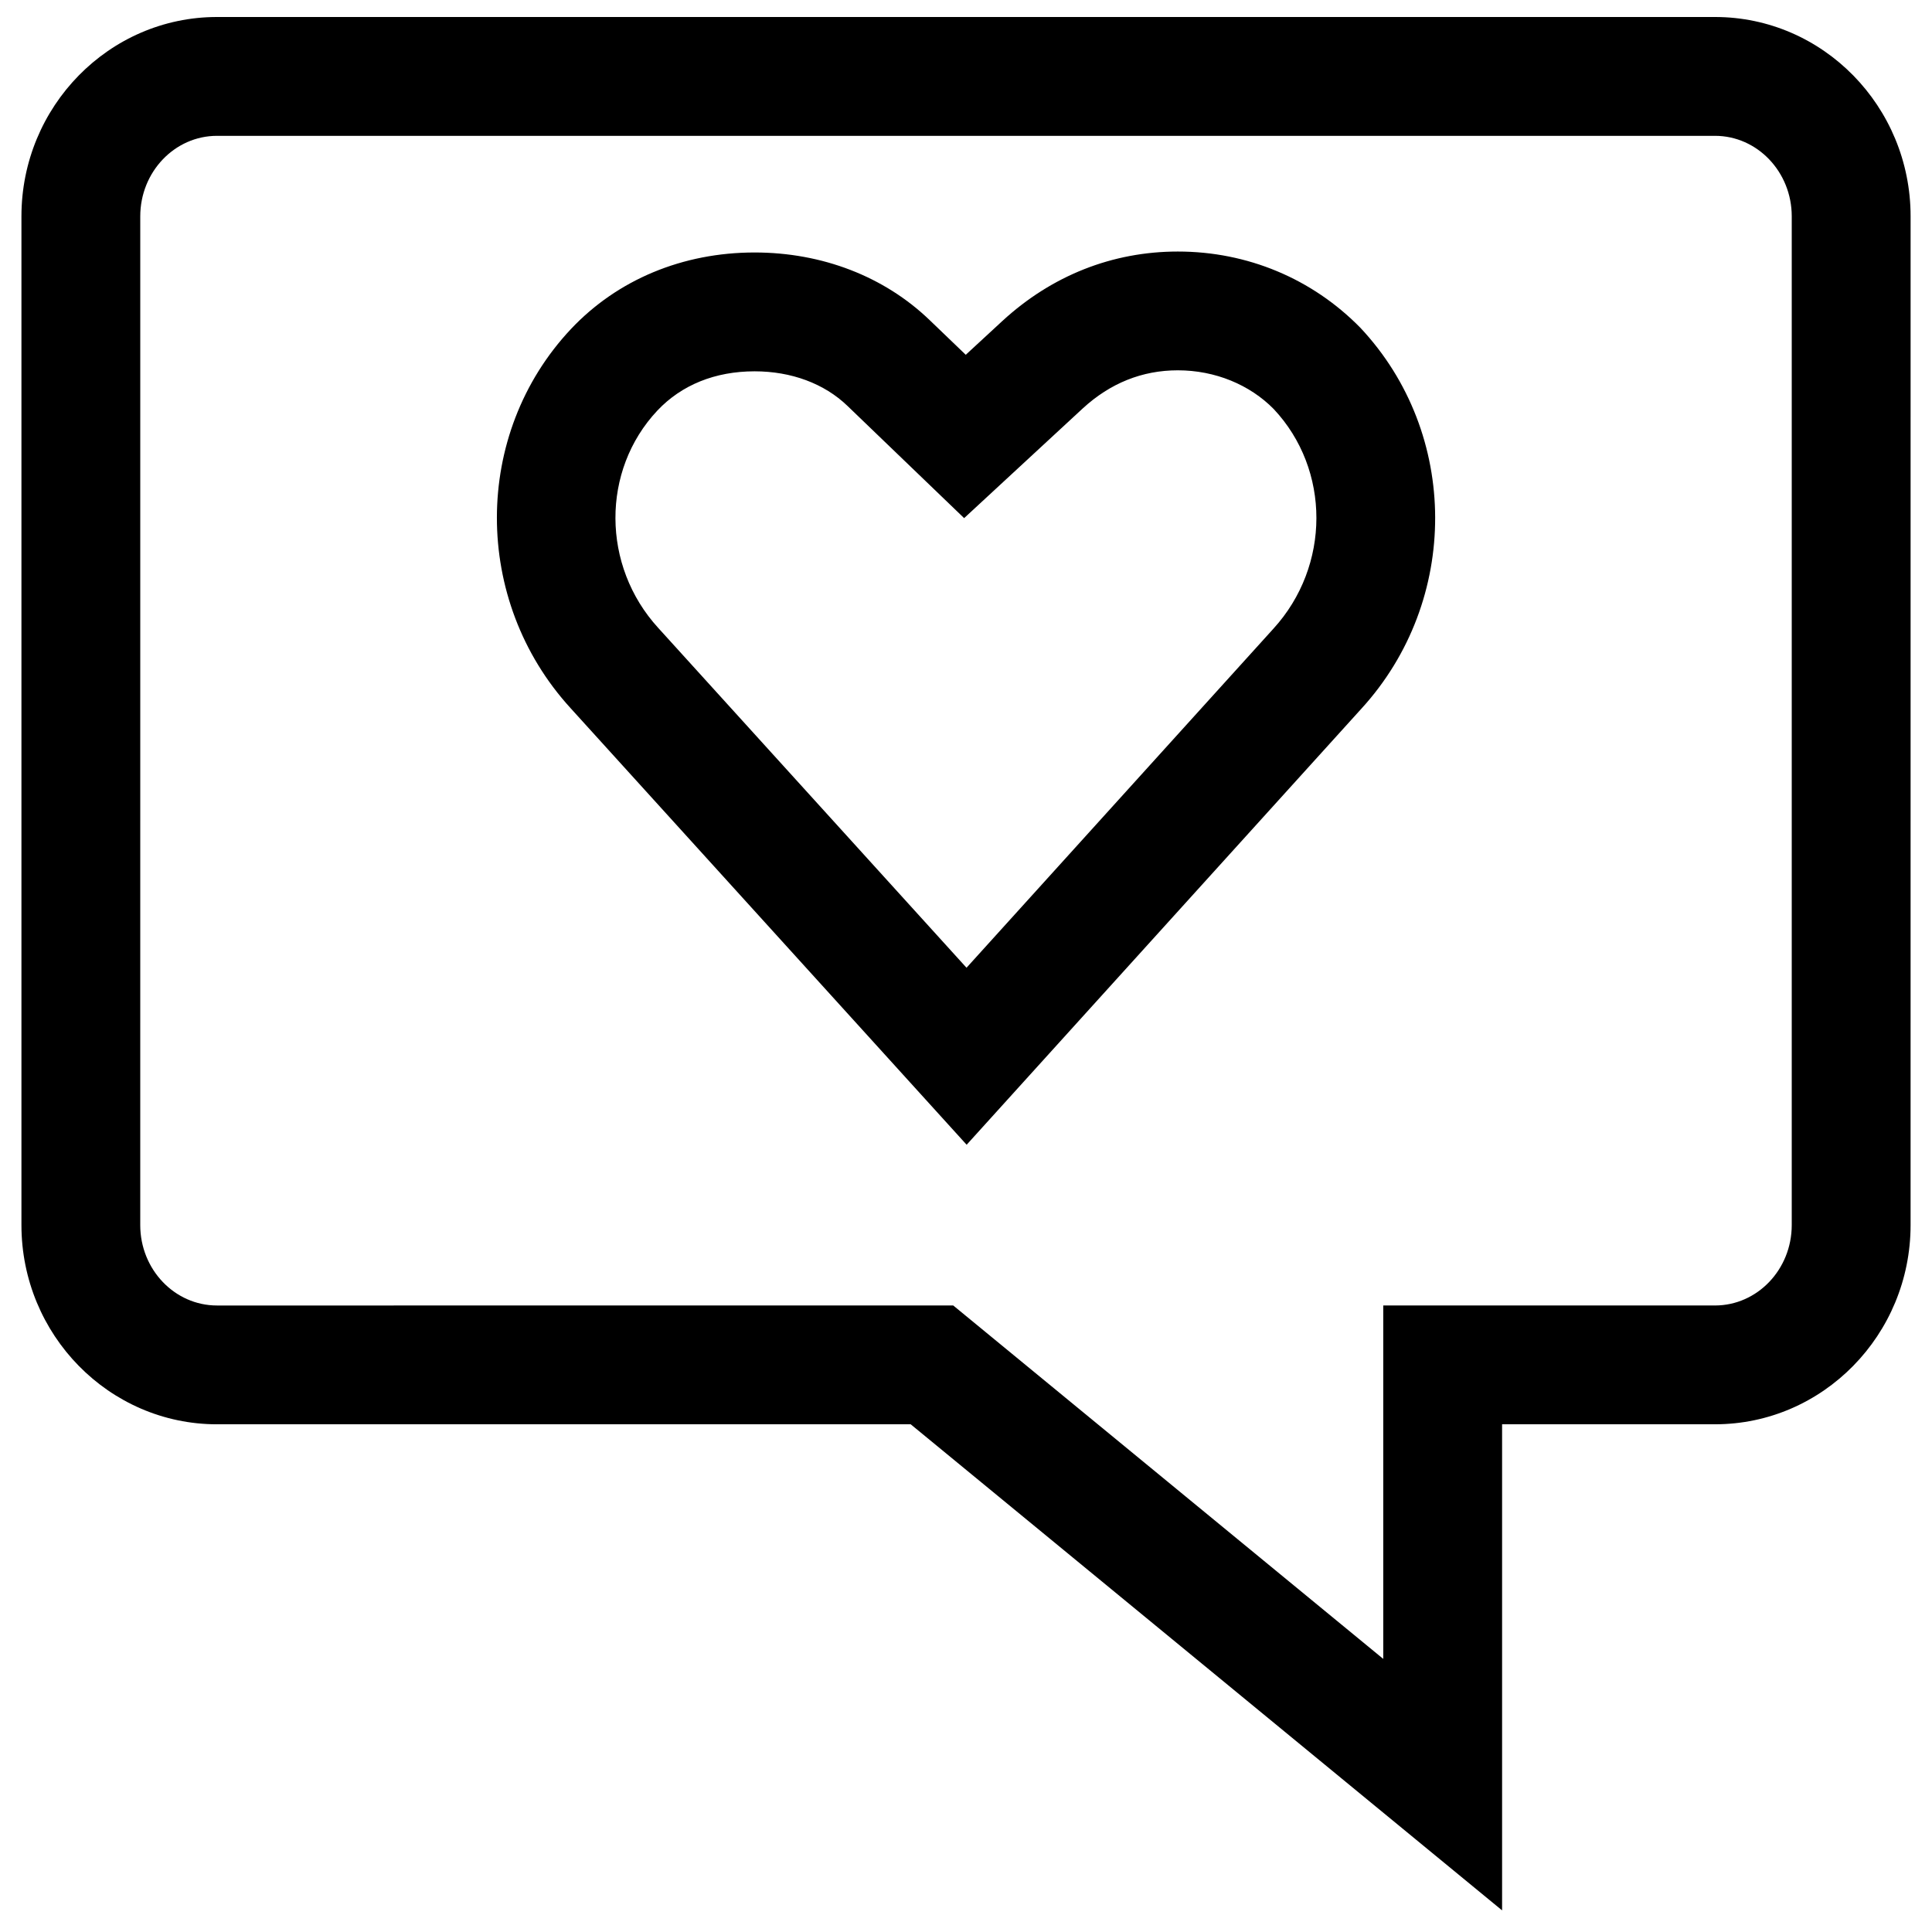
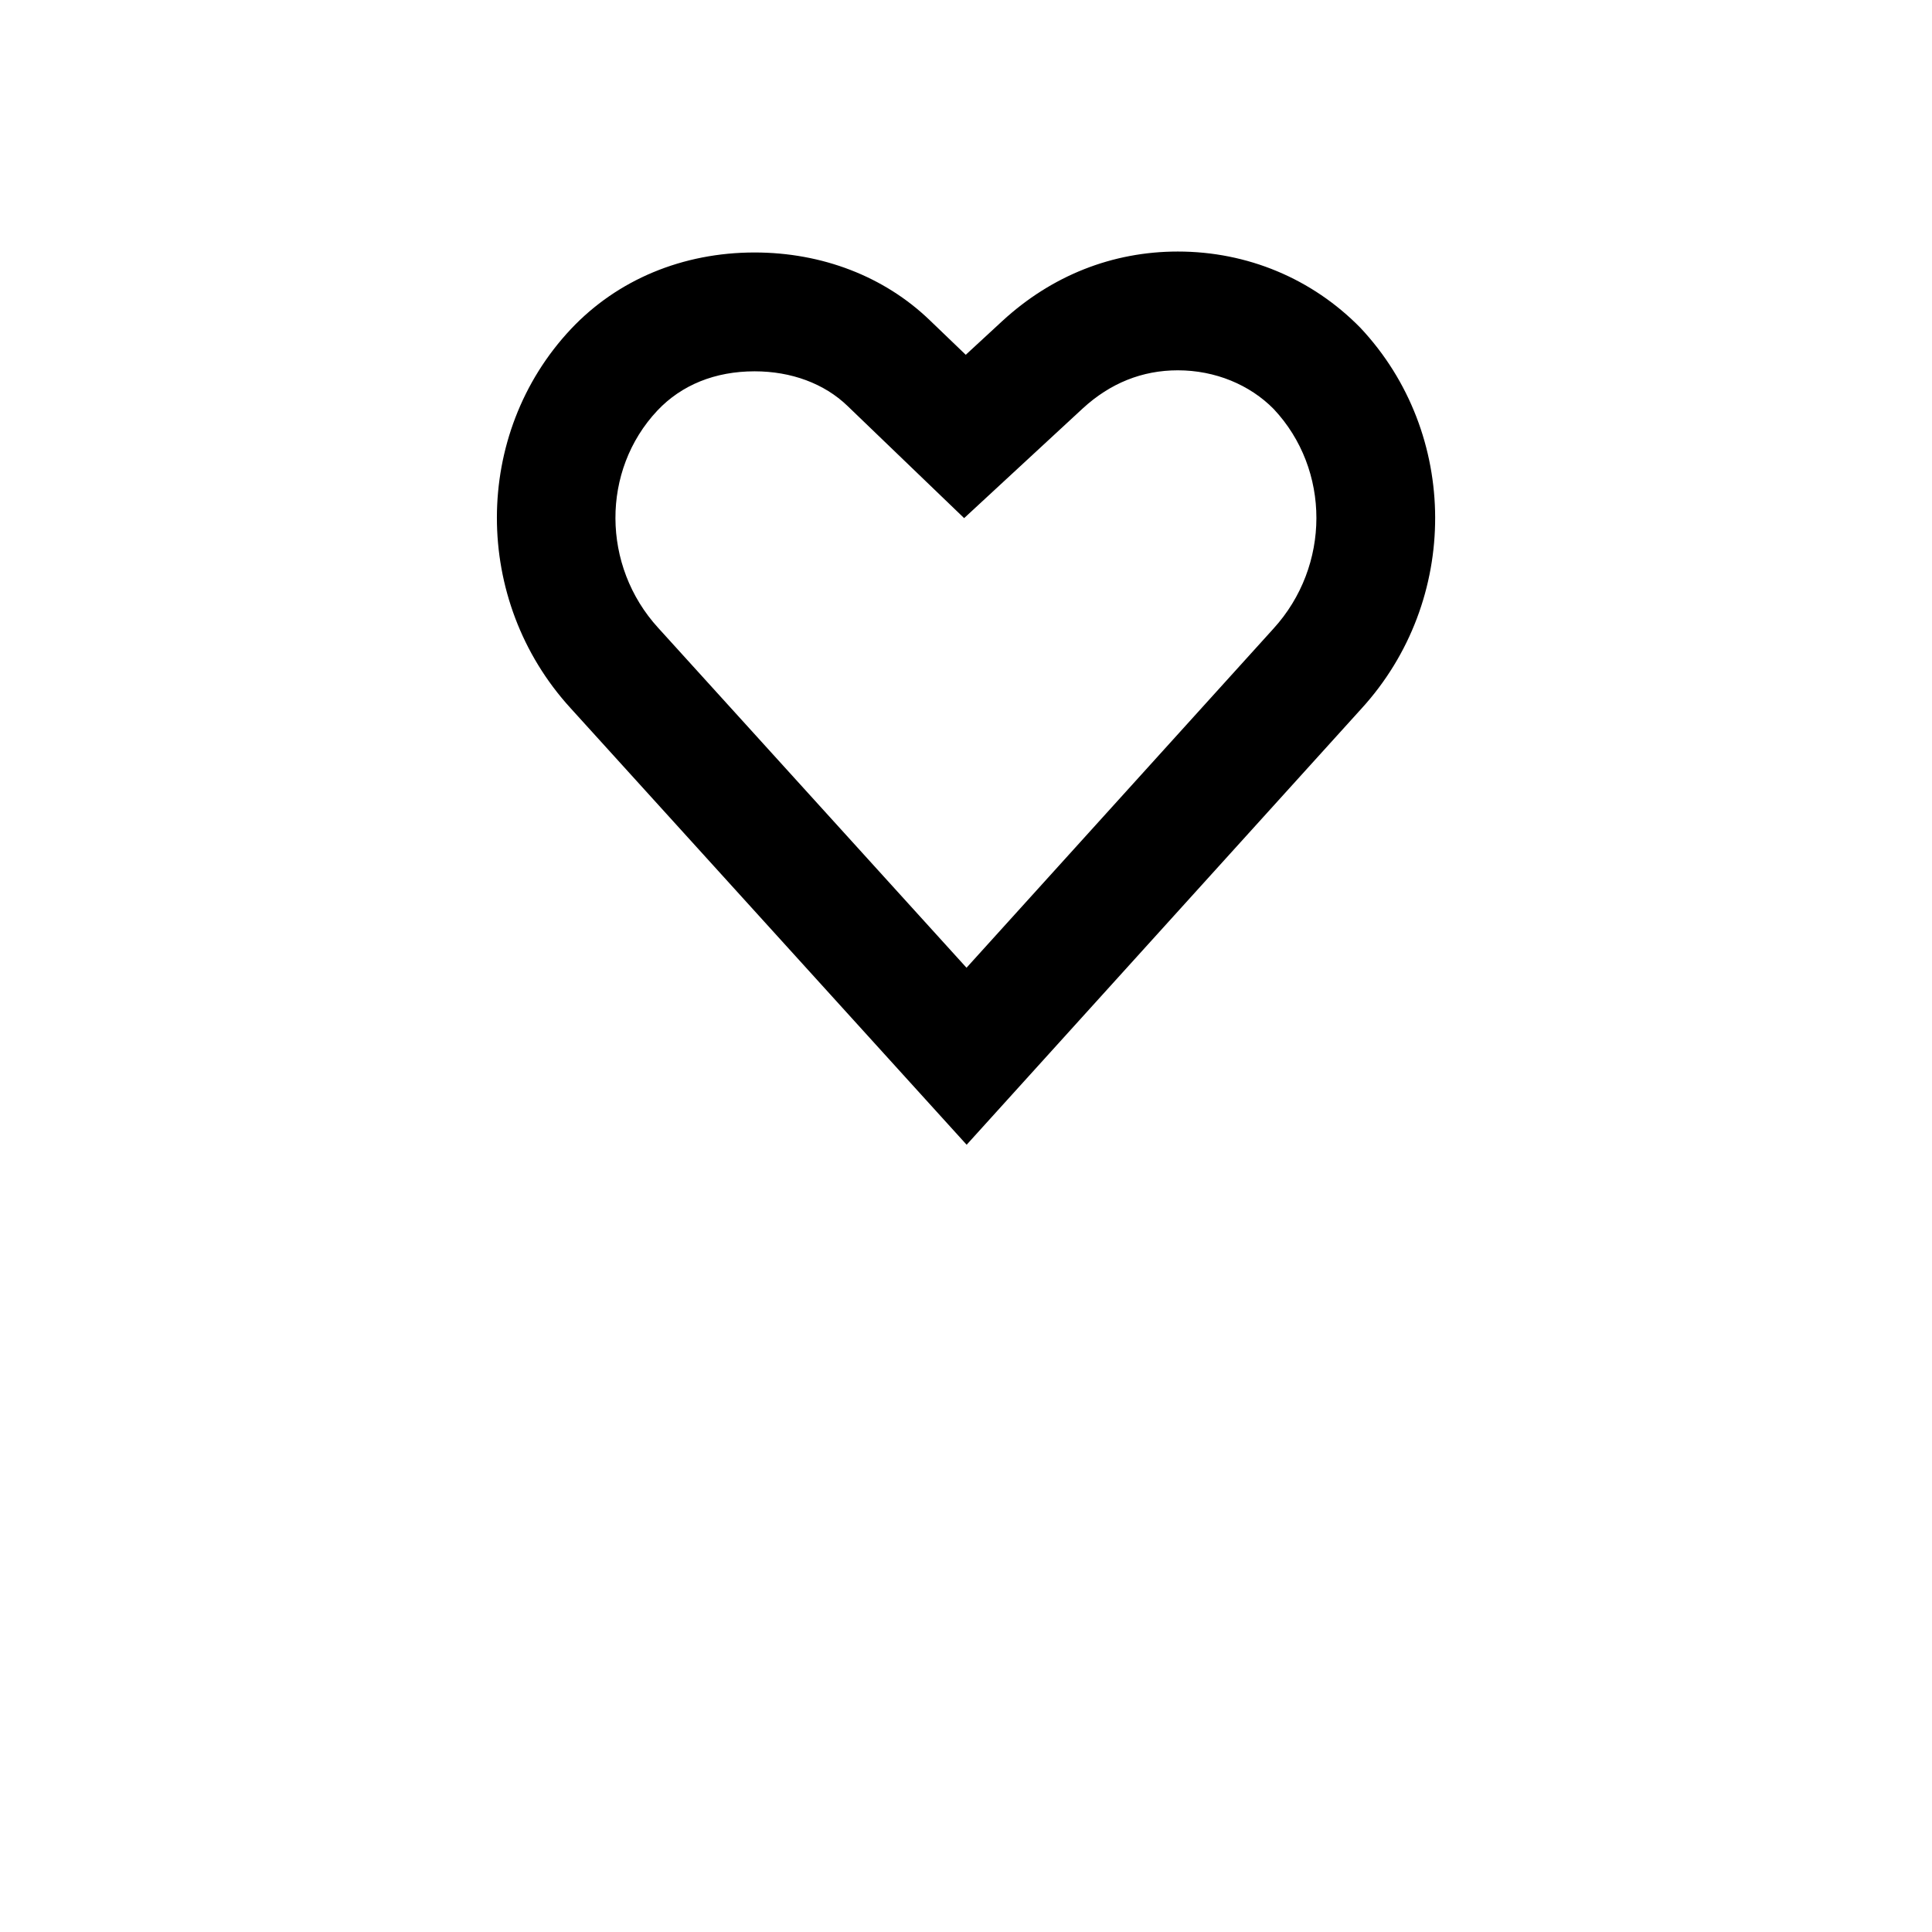
<svg xmlns="http://www.w3.org/2000/svg" width="800px" height="800px" version="1.1" viewBox="144 144 512 512">
  <defs>
    <clipPath id="a">
-       <path d="m149 148.09h502v502.91h-502z" />
-     </clipPath>
+       </clipPath>
  </defs>
  <g clip-path="url(#a)">
-     <path d="m201.51 521.45h183.83l156.73 128.82v-128.82h56.426c28.574 0 51.828-23.695 51.828-52.805l0.004-267.32c0-29.125-23.254-52.82-51.828-52.82h-396.99c-28.574 0-51.828 23.695-51.828 52.82v267.32c0 29.113 23.238 52.809 51.828 52.809zm-20.34-320.12c0-11.762 9.117-21.332 20.34-21.332h396.98c11.227 0 20.34 9.574 20.34 21.332v267.32c0 11.762-9.117 21.316-20.34 21.316h-87.914v93.66l-113.96-93.66-195.11 0.004c-11.227 0-20.34-9.555-20.34-21.316z" />
-   </g>
+     </g>
  <path d="m400.17 447.37 104.64-115.59c26.121-28.59 26.039-72.879-0.301-100.92-12.77-13.02-29.945-20.199-48.367-20.199-17.336 0-33.426 6.359-46.523 18.422l-9.684 8.941-9.539-9.164c-12.012-11.57-28.496-17.949-46.414-17.949-19.082 0-36.367 7.211-48.695 20.309-26.105 27.789-26.137 71.902-0.094 100.43zm-81.965-194.56c6.406-6.801 15.32-10.406 25.773-10.406 9.73 0 18.453 3.242 24.594 9.148l9.539 9.18 21.395 20.578 21.805-20.168 9.621-8.895c7.289-6.707 15.762-10.109 25.207-10.109 9.887 0 19.082 3.824 25.41 10.266 15.098 16.074 15.098 41.598-0.094 58.223l-81.316 89.836-81.711-90.07c-15.02-16.43-15.117-41.73-0.223-57.582z" />
</svg>